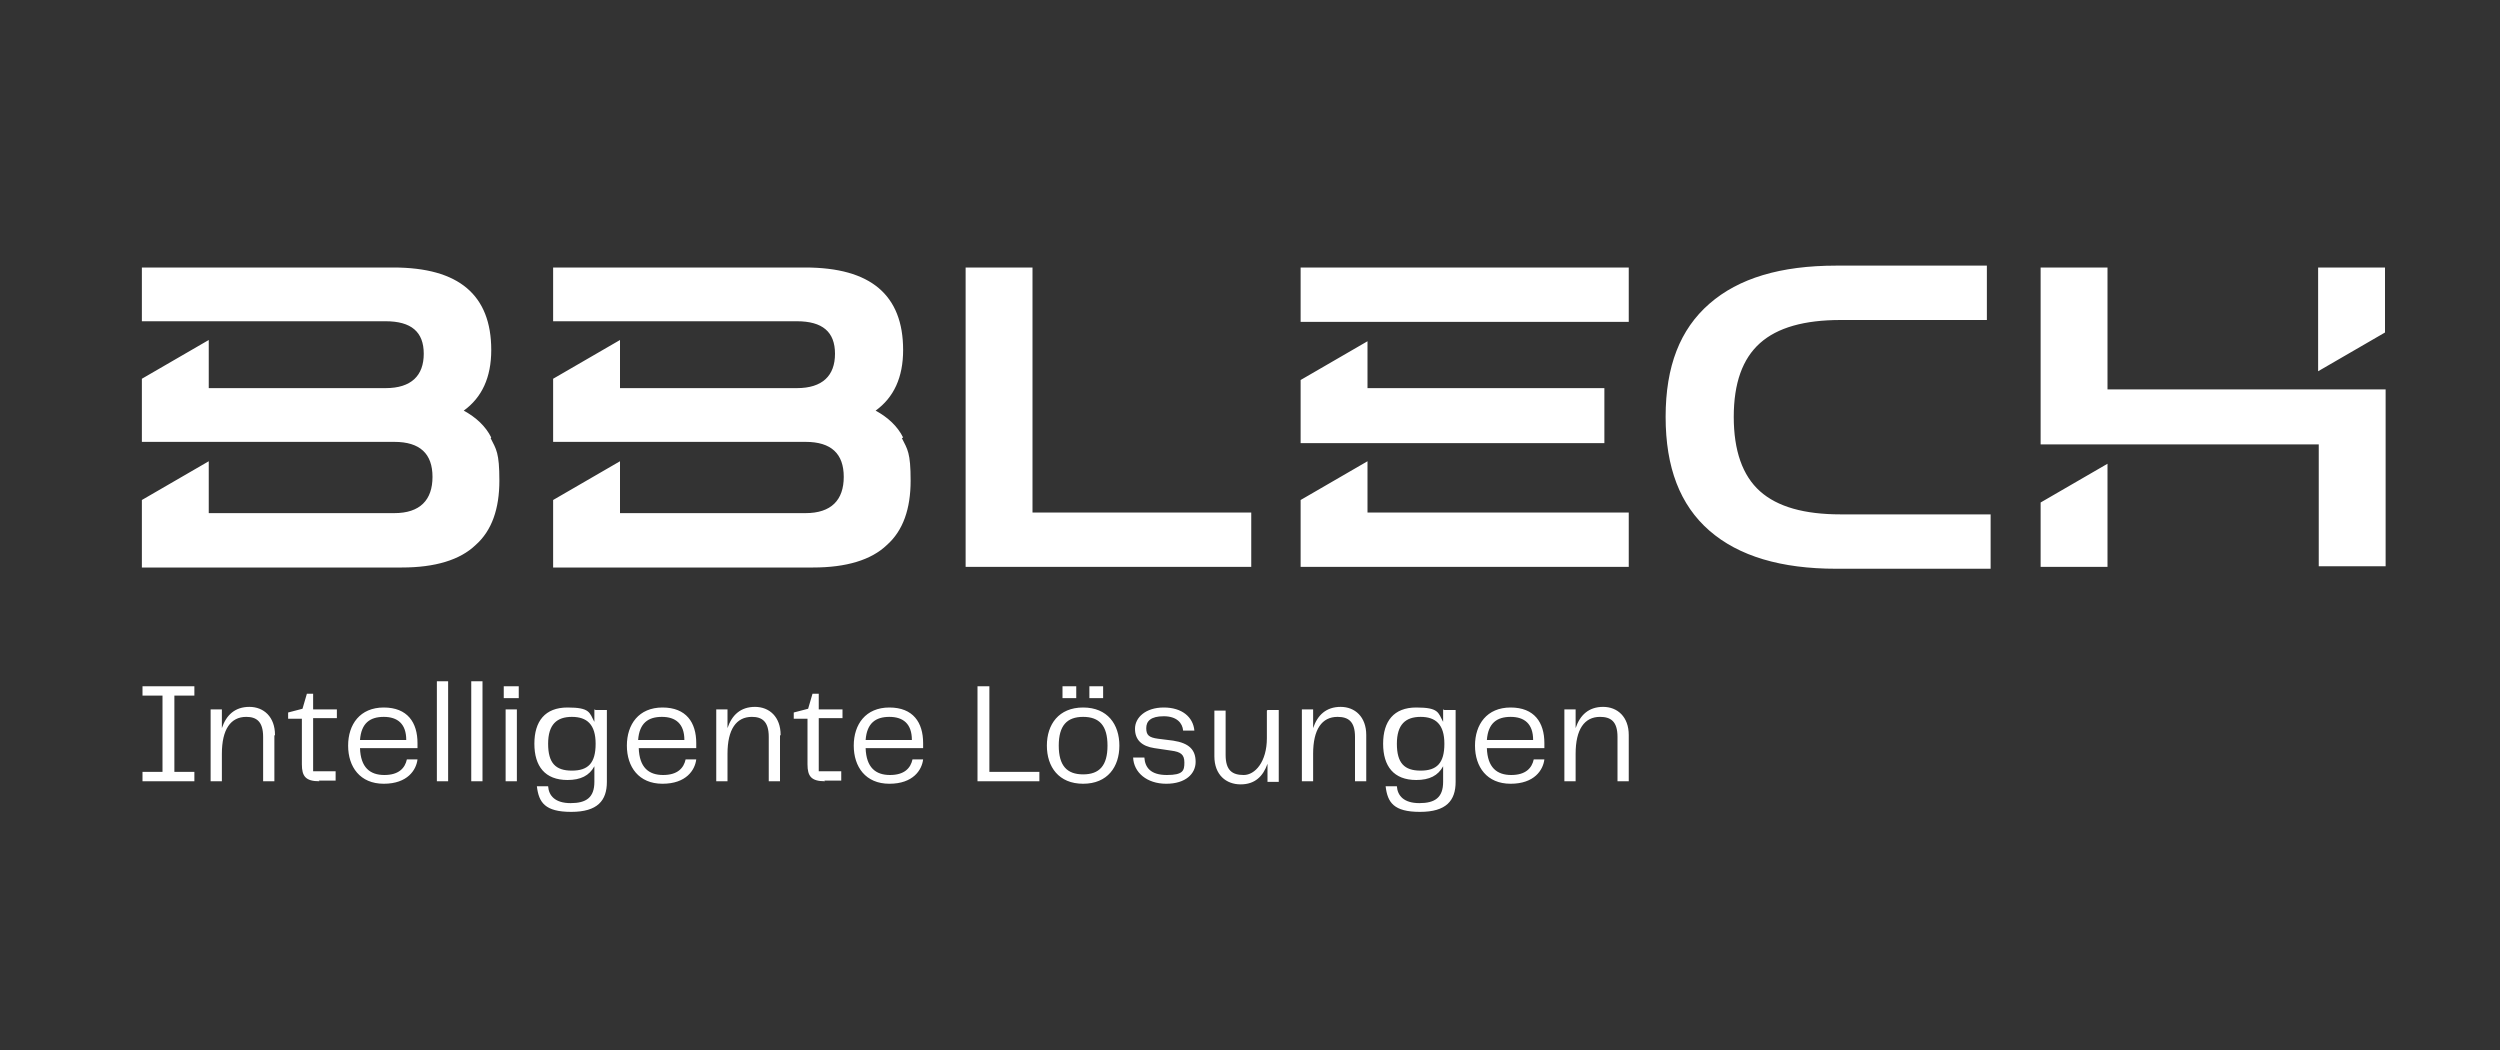
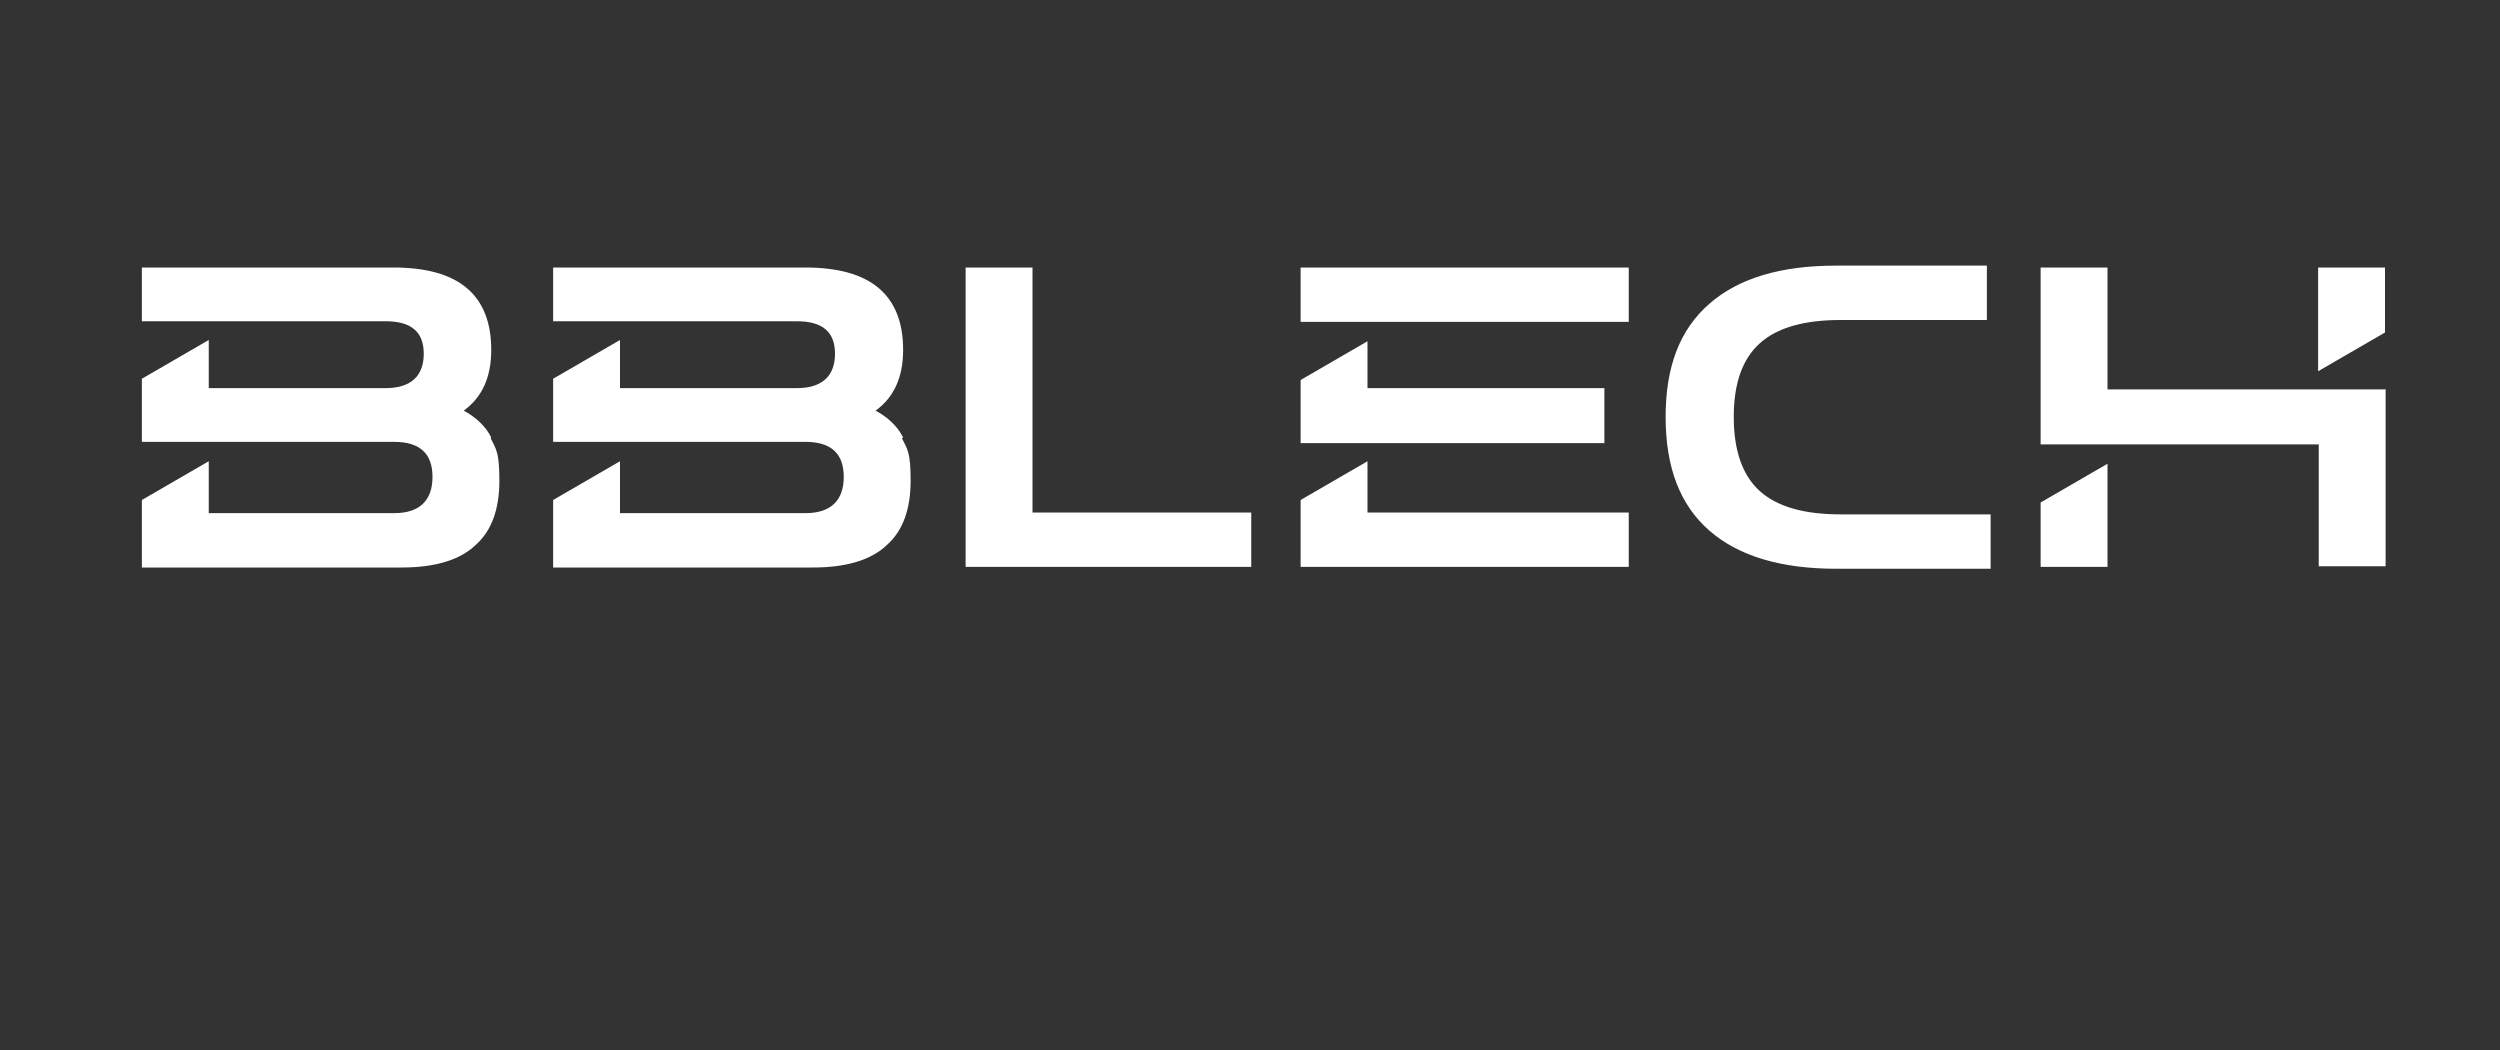
<svg xmlns="http://www.w3.org/2000/svg" id="Ebene_1" data-name="Ebene 1" version="1.1" viewBox="0 0 400 168">
  <rect x="0" y="0" width="400" height="168" fill="#333333" stroke="none" />
  <defs>
    <style>
      .cls-1 {
        fill: #fff;
        stroke-width: 0px;
      }
    </style>
  </defs>
  <path class="cls-1" d="M154.5,90.7v-47.9h10.7v39.2h35v8.7h-45.7ZM293.8,91c-8.8,0-15.6-2-20.3-6.1-4.7-4.1-7-10.1-7-18.2s2.3-14,7-18.1c4.7-4.1,11.4-6.1,20.3-6.1h24.1v8.7h-23.4c-5.8,0-10.1,1.2-12.9,3.7-2.8,2.5-4.2,6.4-4.2,11.8s1.4,9.4,4.2,11.9c2.8,2.5,7.1,3.7,12.9,3.7h24v8.7h-24.8ZM218.8,73.8l-10.7,6.2v10.7h52.5v-8.7h-41.8v-8.1ZM256.7,62.1h-37.9v-7.5l-10.7,6.2v10.1h48.6v-8.7ZM208.1,42.8v8.7h52.5v-8.7h-52.5ZM326.5,80.4v10.3h10.7v-16.5l-10.7,6.2ZM381.6,53.2v-10.4h-10.7v16.6l10.7-6.2ZM337.2,62.4v-19.6h-10.7v28.3h44.5v19.5h10.7v-28.3h-44.5ZM78.6,70c-.9-1.8-2.4-3.2-4.4-4.3,2.9-2.1,4.4-5.3,4.4-9.7s-1.3-7.7-3.9-9.9c-2.6-2.2-6.5-3.3-11.8-3.3H22.7v8.6h39c4.1,0,6.1,1.7,6.1,5.2s-2,5.5-6.1,5.5h-28.3v-7.7l-10.7,6.2v10.1h40.4c4.1,0,6.1,1.9,6.1,5.6s-2,5.8-6.1,5.8h-29.7v-8.3l-10.7,6.2v10.8h41.6c5.3,0,9.3-1.2,11.8-3.6,2.6-2.3,3.8-5.8,3.8-10.3s-.5-5-1.4-6.8ZM144.5,70c-.9-1.8-2.4-3.2-4.4-4.3,2.9-2.1,4.4-5.3,4.4-9.7s-1.3-7.7-3.9-9.9c-2.6-2.2-6.5-3.3-11.8-3.3h-40.3v8.6h39c4.1,0,6.1,1.7,6.1,5.2s-2,5.5-6.1,5.5h-28.3v-7.7l-10.7,6.2v10.1h40.4c4.1,0,6.1,1.9,6.1,5.6s-2,5.8-6.1,5.8h-29.7v-8.3l-10.7,6.2v10.8h41.6c5.3,0,9.3-1.2,11.8-3.6,2.6-2.3,3.8-5.8,3.8-10.3s-.5-5-1.4-6.8Z" />
-   <path class="cls-1" d="M31.1,111.3h-3.2v12.2h3.2v1.5h-8.3v-1.5h3.2v-12.2h-3.2v-1.5h8.3v1.5ZM43.9,117.7v7.3h-1.8v-7.1c0-2.5-1.1-3.2-2.7-3.2-2.5,0-3.9,2-3.9,5.9v4.4h-1.8v-11.5h1.8v3c.7-2.1,2.1-3.4,4.4-3.4s4.1,1.6,4.1,4.5ZM51.1,125c-2.2,0-2.8-.8-2.8-2.7v-7.3h-2.2v-1l2.3-.6.7-2.4h1v2.5h3.8v1.4h-3.8v8.5h3.6v1.5h-2.7ZM65.1,121.5h1.7c-.2,1.7-1.6,3.9-5.4,3.9s-5.7-2.7-5.7-6.1,1.9-6.1,5.7-6.1,5.4,2.4,5.4,5.7,0,.5,0,.8h-9.2c.1,3.1,1.6,4.3,3.9,4.3s3.3-1.1,3.6-2.5ZM57.6,118.4h7.4c0-2.6-1.4-3.7-3.6-3.7s-3.6,1-3.8,3.7ZM69.9,125v-16h1.8v16h-1.8ZM75.4,125v-16h1.8v16h-1.8ZM80.6,111.7v-1.9h2.4v1.9h-2.4ZM80.9,125v-11.5h1.8v11.5h-1.8ZM95.3,113.6h1.8v11.5c0,3-1.5,4.8-5.7,4.8s-5.2-1.5-5.5-4.1h1.8c.1,1.5,1.1,2.7,3.6,2.7s3.8-.9,3.8-3.4v-2.5c-.8,1.5-2.2,2.2-4.3,2.2-3.6,0-5.3-2.2-5.3-5.8s1.7-5.8,5.3-5.8,3.5.8,4.3,2.3v-2ZM95.3,119c0-3.1-1.4-4.3-3.8-4.3s-3.8,1.2-3.8,4.3,1.2,4.3,3.8,4.3,3.8-1.2,3.8-4.3ZM109.7,121.5h1.7c-.2,1.7-1.6,3.9-5.4,3.9s-5.7-2.7-5.7-6.1,1.9-6.1,5.7-6.1,5.4,2.4,5.4,5.7,0,.5,0,.8h-9.2c.1,3.1,1.6,4.3,3.9,4.3s3.3-1.1,3.6-2.5ZM102.1,118.4h7.4c0-2.6-1.4-3.7-3.6-3.7s-3.6,1-3.8,3.7ZM124.8,117.7v7.3h-1.8v-7.1c0-2.5-1.1-3.2-2.7-3.2-2.5,0-3.9,2-3.9,5.9v4.4h-1.8v-11.5h1.8v3c.7-2.1,2.1-3.4,4.4-3.4s4.1,1.6,4.1,4.5ZM132,125c-2.2,0-2.8-.8-2.8-2.7v-7.3h-2.2v-1l2.3-.6.7-2.4h1v2.5h3.8v1.4h-3.8v8.5h3.6v1.5h-2.7ZM146,121.5h1.7c-.2,1.7-1.6,3.9-5.4,3.9s-5.7-2.7-5.7-6.1,1.9-6.1,5.7-6.1,5.4,2.4,5.4,5.7,0,.5,0,.8h-9.2c.1,3.1,1.6,4.3,3.9,4.3s3.3-1.1,3.6-2.5ZM138.5,118.4h7.4c0-2.6-1.4-3.7-3.6-3.7s-3.6,1-3.8,3.7ZM158.3,123.5h8v1.5h-9.9v-15.2h1.9v13.7ZM167.5,119.3c0-3.4,1.9-6.1,5.8-6.1s5.8,2.7,5.8,6.1-1.9,6.1-5.8,6.1-5.8-2.7-5.8-6.1ZM173.3,123.9c2.6,0,3.9-1.4,3.9-4.6s-1.3-4.6-3.9-4.6-3.9,1.4-3.9,4.6,1.3,4.6,3.9,4.6ZM170,111.7v-1.9h2.2v1.9h-2.2ZM174.3,111.7v-1.9h2.2v1.9h-2.2ZM183.1,121.2c.1,1.6,1,2.8,3.6,2.8s2.8-.7,2.8-2-.6-1.7-2.1-1.9l-2.7-.4c-2-.3-3.1-1.3-3.1-3.1s1.7-3.4,4.6-3.4,4.7,1.5,4.9,3.7h-1.8c-.1-1.2-1-2.3-3.1-2.3s-2.8.8-2.8,1.9.4,1.5,1.9,1.7l2.4.3c2.6.4,3.6,1.5,3.6,3.4s-1.6,3.5-4.7,3.5-5.2-1.8-5.3-4.2h1.7ZM202.8,113.6h1.8v11.5h-1.8v-2.9c-.7,2-2,3.3-4.3,3.3s-4.2-1.5-4.2-4.5v-7.3h1.8v7.1c0,2.5,1.1,3.2,2.9,3.2s3.7-2.1,3.7-5.9v-4.4ZM218.6,117.7v7.3h-1.8v-7.1c0-2.5-1.1-3.2-2.8-3.2-2.5,0-3.9,2-3.9,5.9v4.4h-1.8v-11.5h1.8v3c.7-2.1,2.1-3.4,4.4-3.4s4.1,1.6,4.1,4.5ZM231.1,113.6h1.8v11.5c0,3-1.5,4.8-5.7,4.8s-5.2-1.5-5.5-4.1h1.8c.1,1.5,1.1,2.7,3.6,2.7s3.8-.9,3.8-3.4v-2.5c-.8,1.5-2.2,2.2-4.3,2.2-3.6,0-5.3-2.2-5.3-5.8s1.7-5.8,5.3-5.8,3.5.8,4.3,2.3v-2ZM231.1,119c0-3.1-1.4-4.3-3.8-4.3s-3.8,1.2-3.8,4.3,1.2,4.3,3.8,4.3,3.8-1.2,3.8-4.3ZM245.4,121.5h1.7c-.2,1.7-1.6,3.9-5.4,3.9s-5.7-2.7-5.7-6.1,1.9-6.1,5.7-6.1,5.4,2.4,5.4,5.7,0,.5,0,.8h-9.2c.1,3.1,1.6,4.3,3.9,4.3s3.3-1.1,3.6-2.5ZM237.9,118.4h7.4c0-2.6-1.4-3.7-3.6-3.7s-3.6,1-3.8,3.7ZM260.6,117.7v7.3h-1.8v-7.1c0-2.5-1.1-3.2-2.8-3.2-2.5,0-3.9,2-3.9,5.9v4.4h-1.8v-11.5h1.8v3c.7-2.1,2.1-3.4,4.4-3.4s4.1,1.6,4.1,4.5Z" />
</svg>